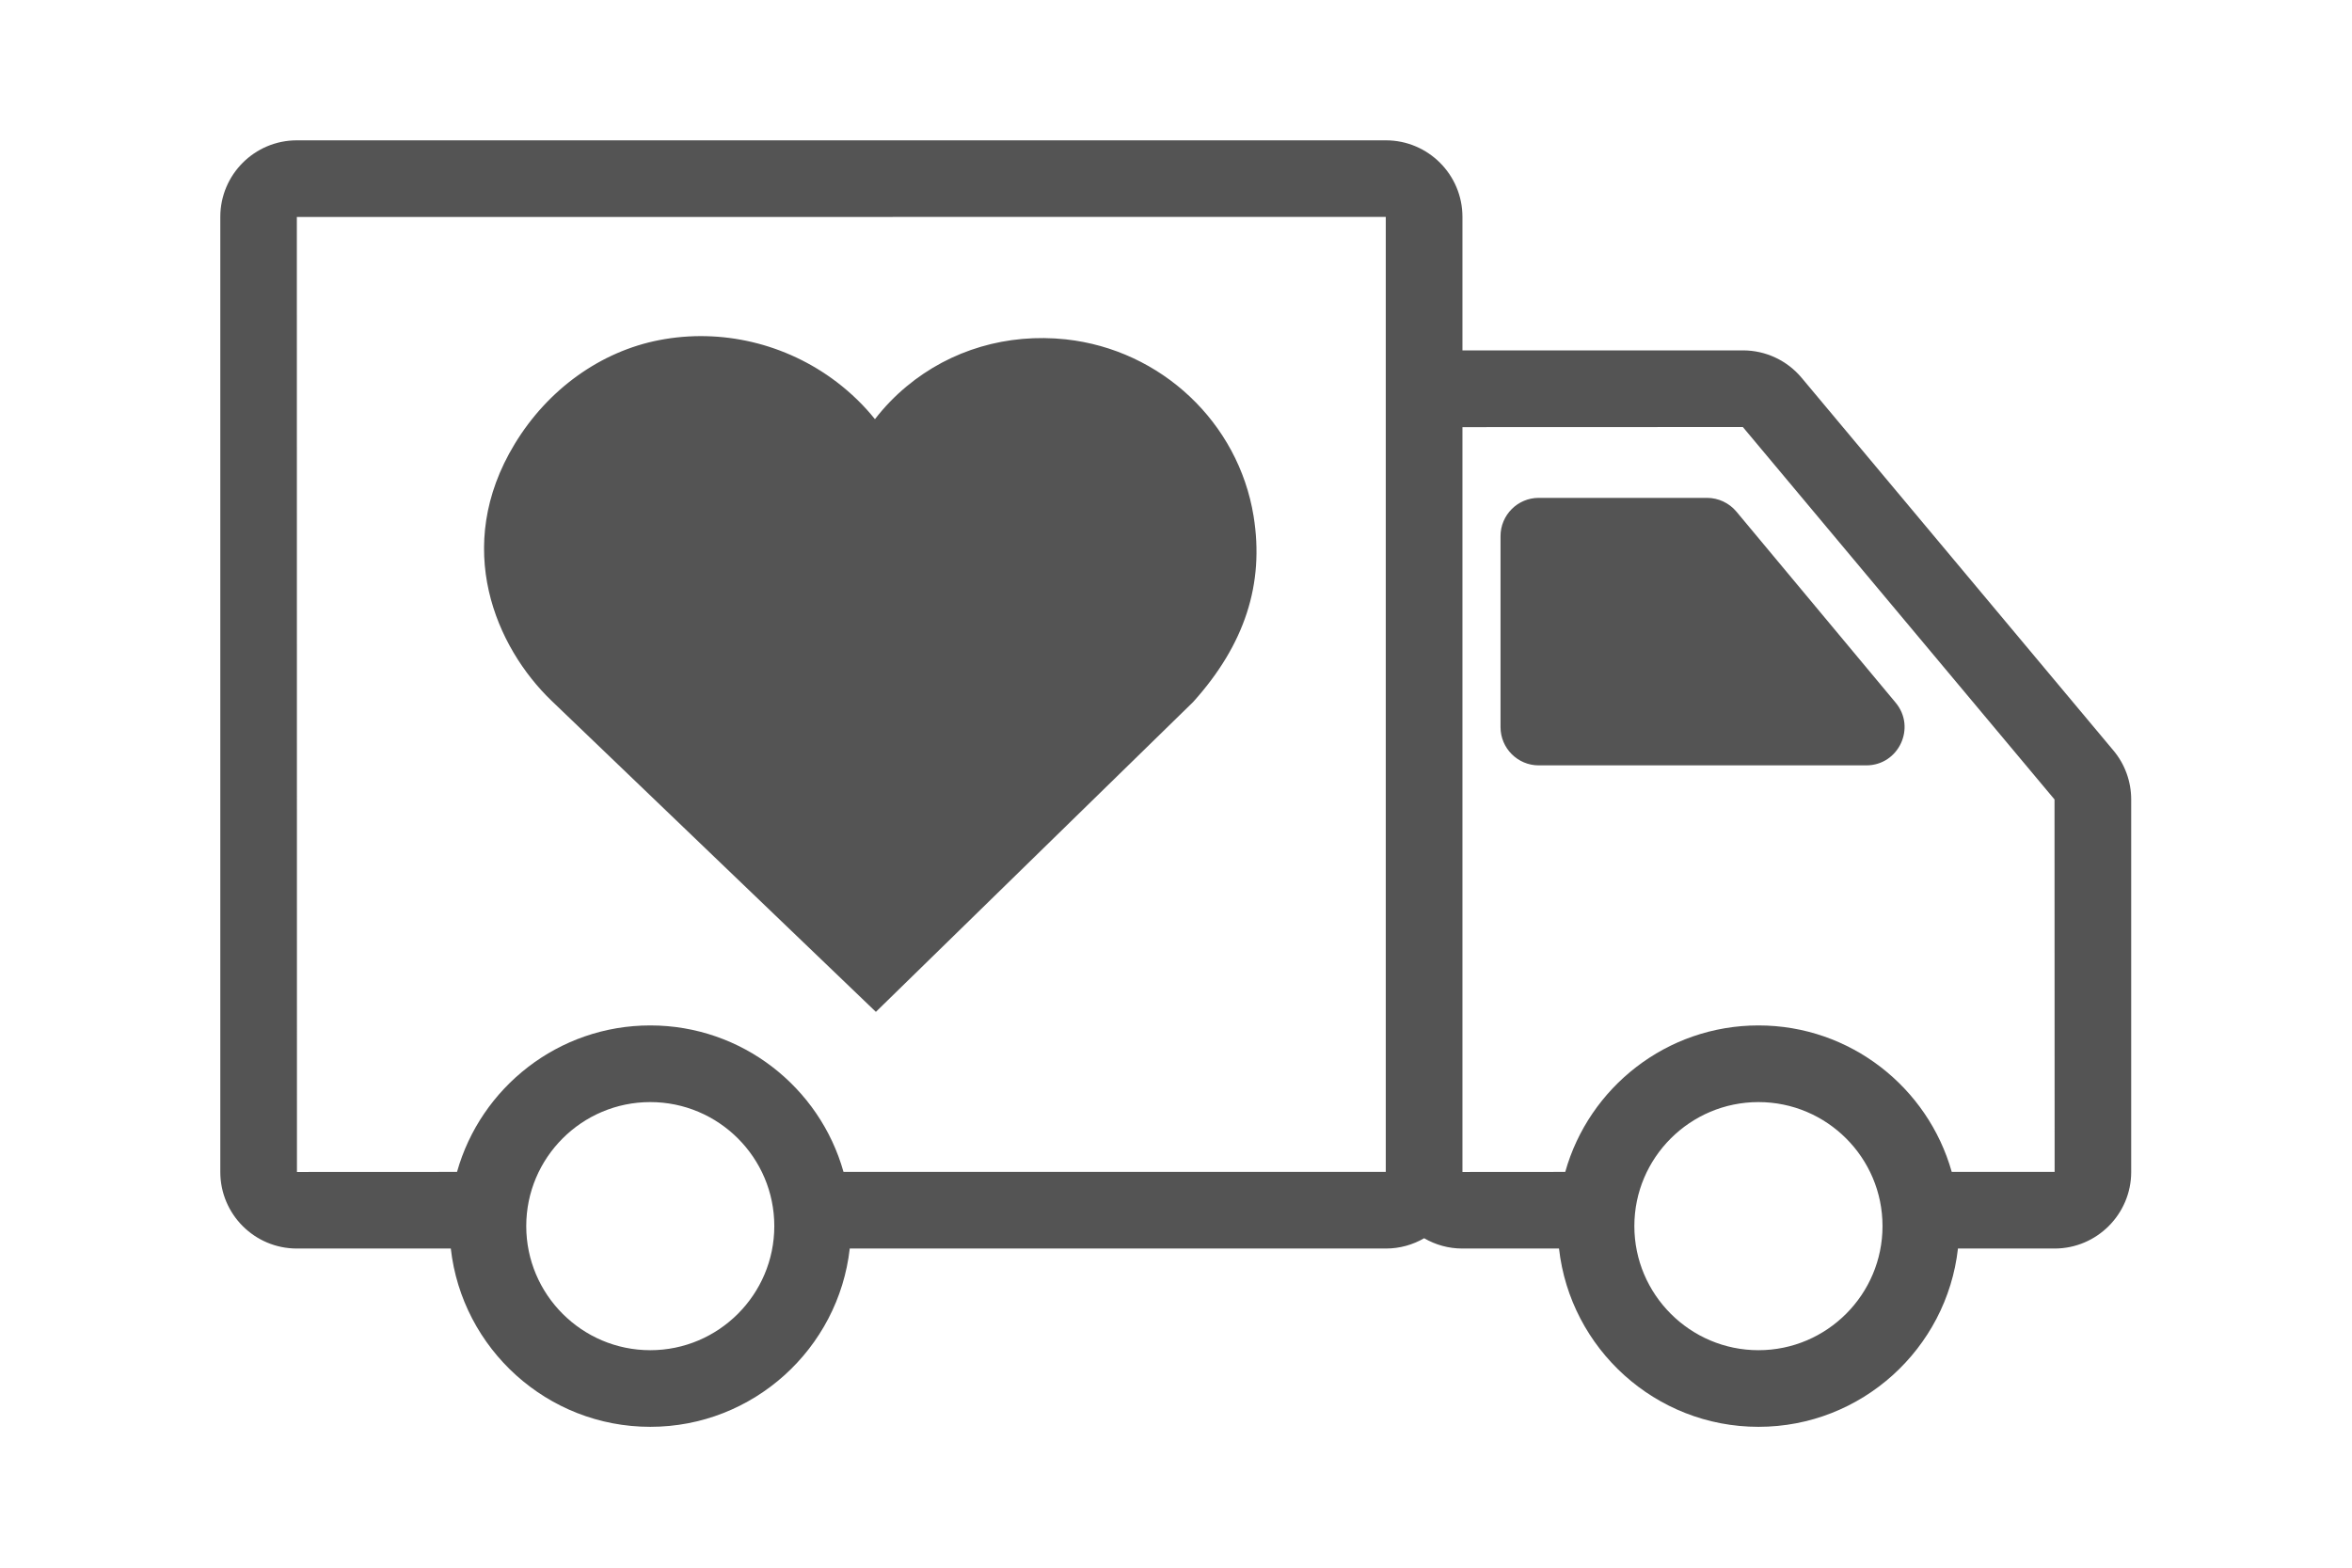
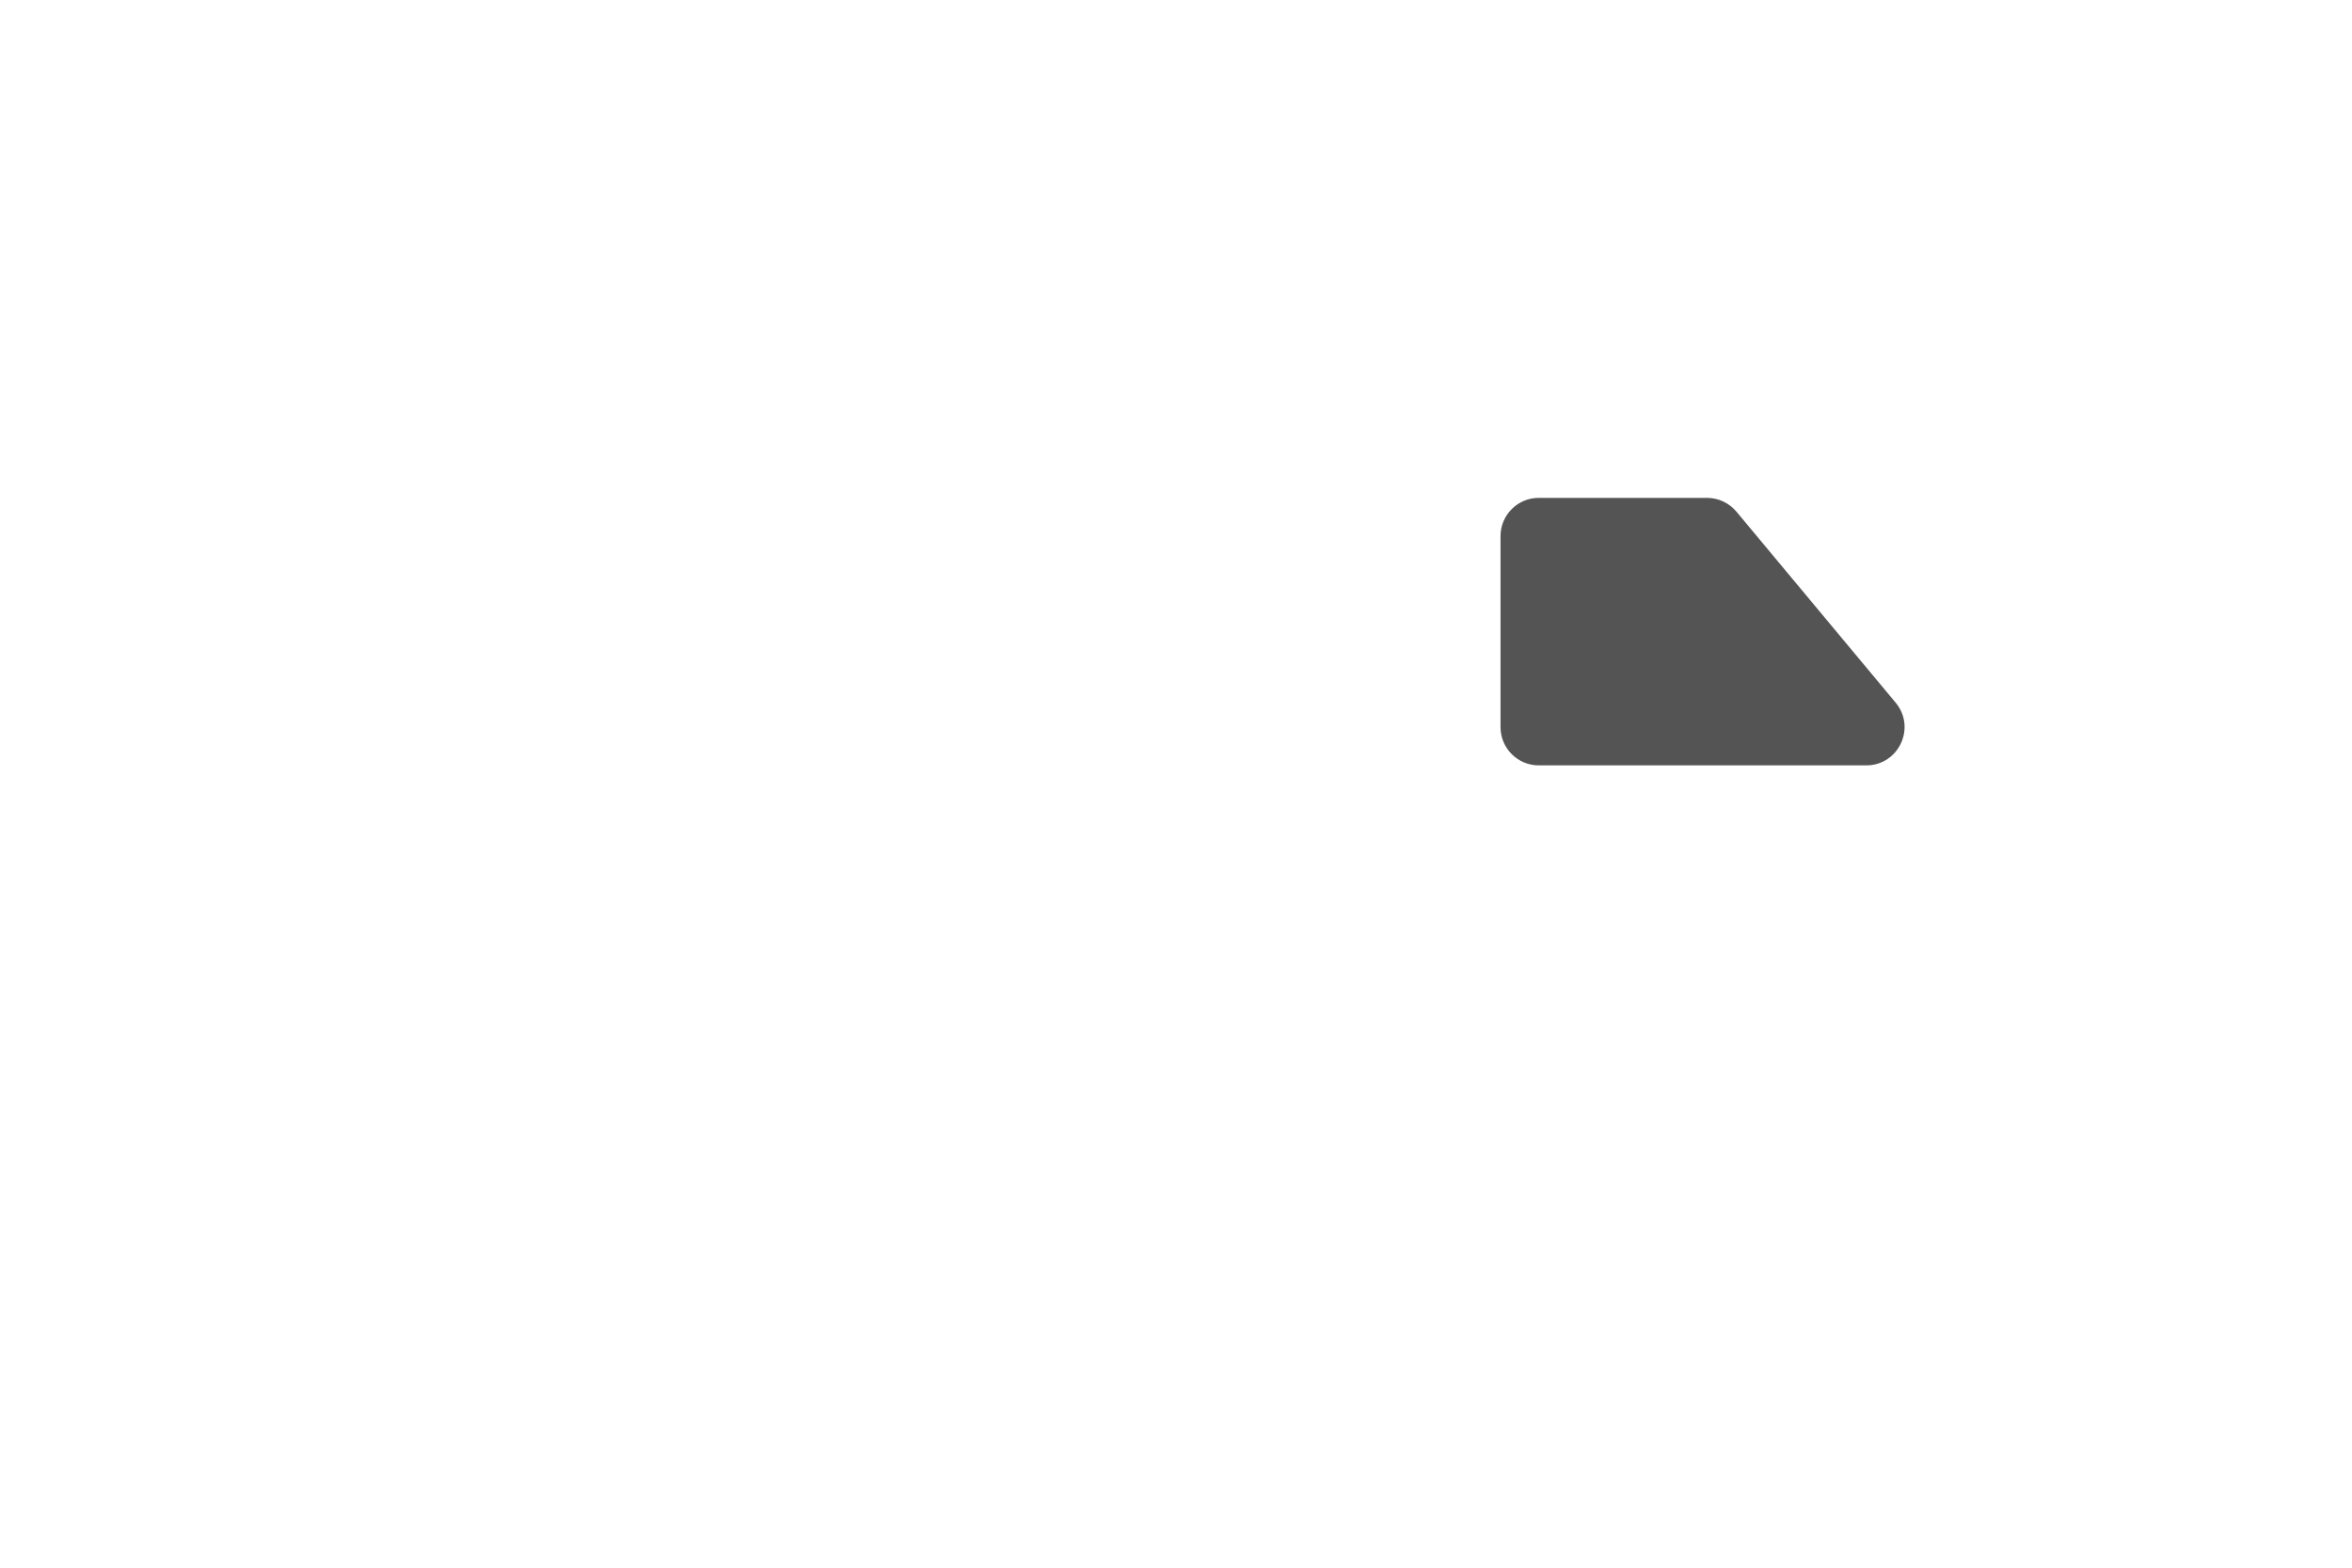
<svg xmlns="http://www.w3.org/2000/svg" width="120" zoomAndPan="magnify" viewBox="0 0 90 60" height="80" preserveAspectRatio="xMidYMid meet" version="1.0">
  <defs>
    <clipPath id="4e6fd363af">
-       <path d="M 8.434 5.363 L 81.934 5.363 L 81.934 54.863 L 8.434 54.863 Z M 8.434 5.363 " clip-rule="nonzero" />
-     </clipPath>
+       </clipPath>
    <clipPath id="2a0e7207e1">
      <path d="M 18.523 12.762 L 48.121 12.762 L 48.121 38.727 L 18.523 38.727 Z M 18.523 12.762 " clip-rule="nonzero" />
    </clipPath>
    <clipPath id="8783dacad3">
-       <path d="M 19.695 16.992 C 17.297 20.941 18.984 24.785 21.109 26.824 L 33.516 38.727 L 45.656 26.867 C 47.633 24.672 48.387 22.344 47.969 19.754 C 47.387 16.168 44.434 13.387 40.785 12.988 C 38.547 12.75 36.383 13.383 34.695 14.785 C 34.242 15.16 33.836 15.582 33.48 16.043 C 33.062 15.52 32.57 15.043 32.012 14.617 C 30.074 13.145 27.602 12.559 25.23 13.016 C 22.984 13.449 20.965 14.898 19.695 16.992 Z M 19.695 16.992 " clip-rule="nonzero" />
-     </clipPath>
+       </clipPath>
  </defs>
  <g clip-path="url(#4e6fd363af)">
    <path fill="#545454" d="M 80.867 28.719 L 68.941 14.461 C 68.383 13.793 67.562 13.41 66.695 13.41 L 55.961 13.41 L 55.961 8.301 C 55.961 6.684 54.648 5.371 53.031 5.371 L 11.359 5.371 C 9.742 5.371 8.43 6.684 8.43 8.301 L 8.43 44.855 C 8.43 46.473 9.742 47.785 11.359 47.785 L 17.25 47.785 C 17.68 51.617 20.938 54.609 24.883 54.609 C 28.828 54.609 32.086 51.617 32.516 47.785 L 53.031 47.785 C 53.566 47.785 54.062 47.641 54.496 47.391 C 54.926 47.641 55.422 47.785 55.957 47.785 L 59.656 47.785 C 60.086 51.617 63.344 54.609 67.289 54.609 C 71.234 54.609 74.492 51.617 74.922 47.785 L 78.621 47.785 C 80.234 47.785 81.551 46.469 81.551 44.855 L 81.551 30.598 C 81.551 29.91 81.309 29.242 80.867 28.719 Z M 11.359 8.305 L 53.027 8.301 L 53.027 16.324 C 53.027 16.328 53.027 16.336 53.027 16.34 L 53.027 44.852 L 32.277 44.852 C 31.371 41.621 28.398 39.246 24.883 39.246 C 21.367 39.246 18.395 41.621 17.488 44.852 L 11.363 44.855 Z M 24.883 51.676 C 22.266 51.676 20.137 49.543 20.137 46.926 C 20.137 44.309 22.266 42.18 24.883 42.18 C 27.5 42.18 29.629 44.309 29.629 46.926 C 29.629 49.543 27.5 51.676 24.883 51.676 Z M 67.289 51.676 C 64.672 51.676 62.539 49.543 62.539 46.926 C 62.539 44.309 64.672 42.18 67.289 42.18 C 69.906 42.18 72.035 44.309 72.035 46.926 C 72.035 49.543 69.906 51.676 67.289 51.676 Z M 74.684 44.852 C 73.773 41.621 70.805 39.246 67.289 39.246 C 63.773 39.246 60.801 41.621 59.895 44.852 L 55.961 44.855 L 55.961 16.348 L 66.691 16.344 L 78.617 30.598 L 78.621 44.852 Z M 74.684 44.852 " fill-opacity="1" fill-rule="nonzero" />
  </g>
-   <path fill="#545454" d="M 66.445 19.582 C 66.168 19.25 65.754 19.055 65.32 19.055 L 58.879 19.055 C 58.074 19.055 57.418 19.711 57.418 20.52 L 57.418 27.828 C 57.418 28.637 58.074 29.293 58.879 29.293 L 71.414 29.293 C 72.652 29.293 73.332 27.848 72.539 26.895 Z M 66.445 19.582 " fill-opacity="1" fill-rule="nonzero" />
+   <path fill="#545454" d="M 66.445 19.582 C 66.168 19.25 65.754 19.055 65.32 19.055 L 58.879 19.055 C 58.074 19.055 57.418 19.711 57.418 20.52 L 57.418 27.828 C 57.418 28.637 58.074 29.293 58.879 29.293 L 71.414 29.293 C 72.652 29.293 73.332 27.848 72.539 26.895 M 66.445 19.582 " fill-opacity="1" fill-rule="nonzero" />
  <g clip-path="url(#2a0e7207e1)">
    <g clip-path="url(#8783dacad3)">
      <path fill="#545454" d="M 18.523 12.863 L 48.121 12.863 L 48.121 38.727 L 18.523 38.727 Z M 18.523 12.863 " fill-opacity="1" fill-rule="nonzero" />
    </g>
  </g>
</svg>